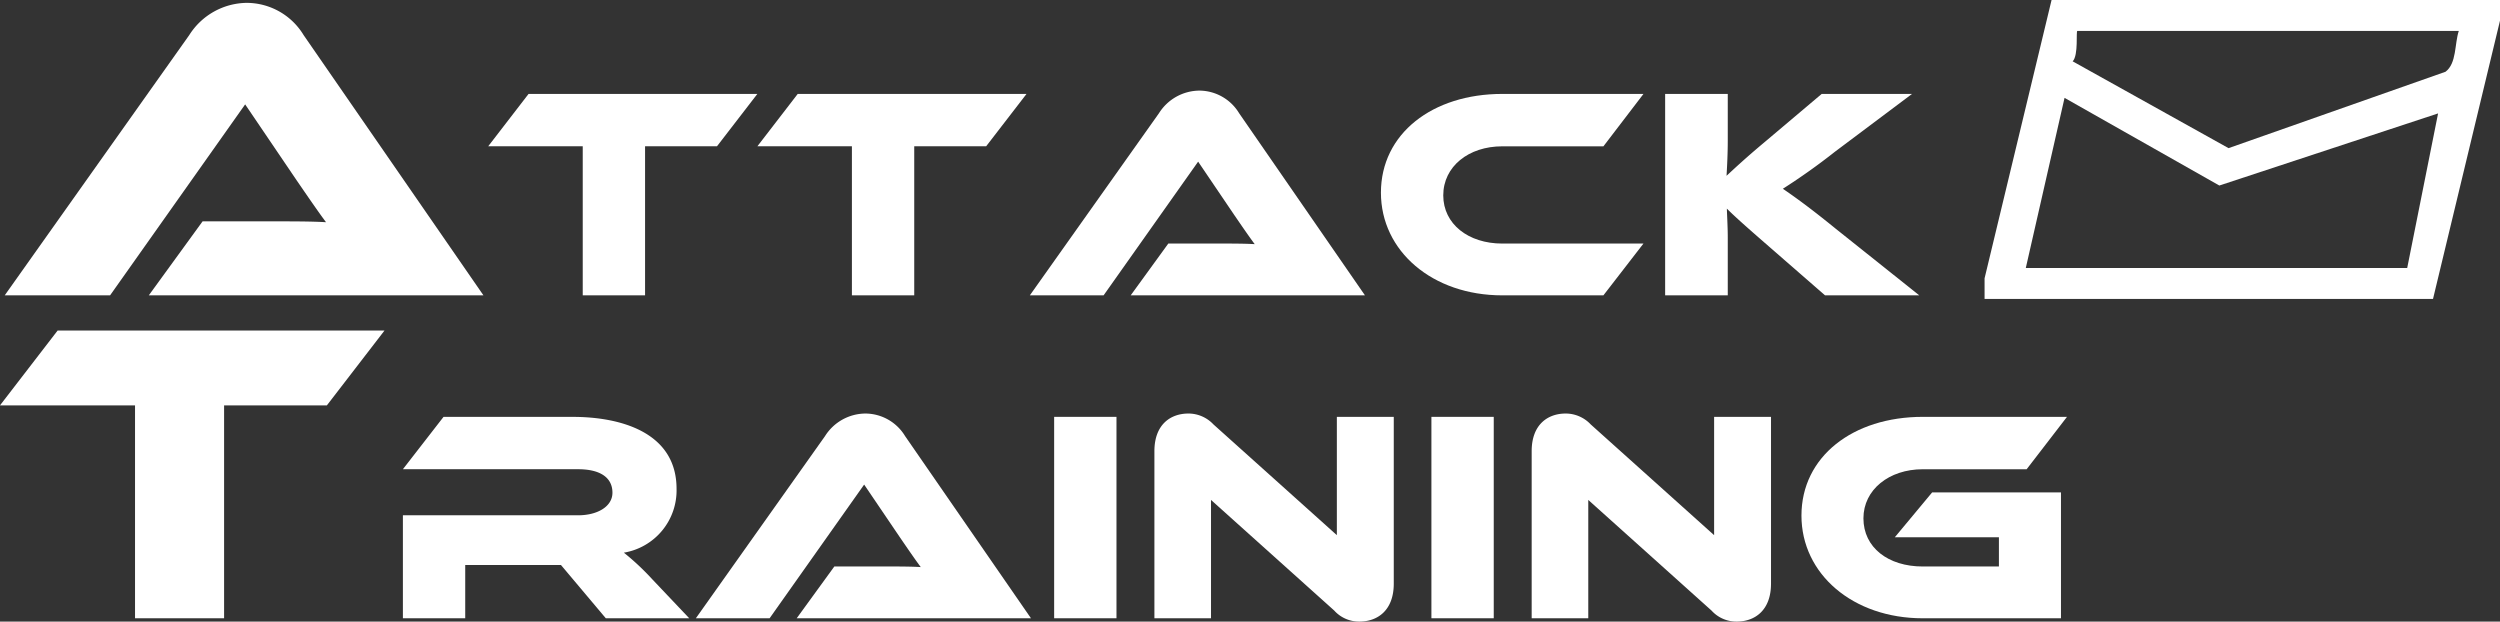
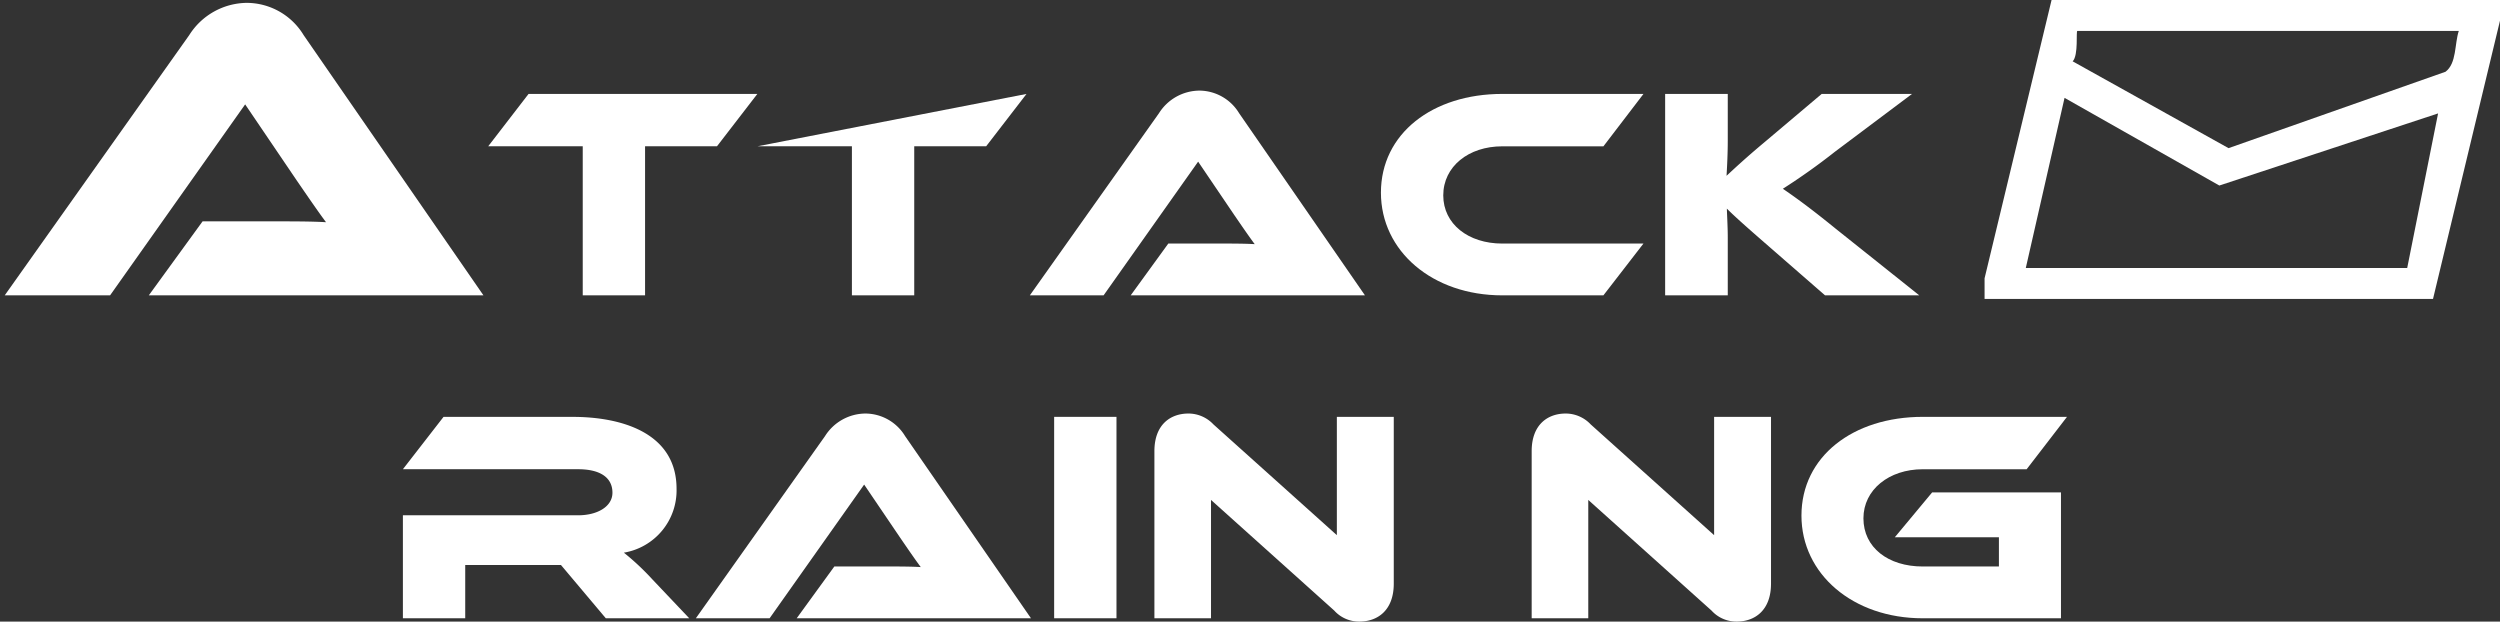
<svg xmlns="http://www.w3.org/2000/svg" width="320" height="79.562" viewBox="0 0 320 79.562">
  <rect x="0" y="0" width="320" height="79.562" fill="#333333" stroke="none" />
  <defs>
    <clipPath id="a">
      <rect width="320" height="79.562" fill="none" />
    </clipPath>
  </defs>
  <g transform="translate(0 0)">
    <g transform="translate(0 0)" clip-path="url(#a)">
      <path d="M18.684,37.582l6.883-9.47h9.249c2.2,0,4.788,0,6.551.111-.992-1.321-2.532-3.577-3.745-5.34l-6.606-9.744L13.728,37.582H.241L23.859,4.273A8.816,8.816,0,0,1,31.236.146,8.545,8.545,0,0,1,38.5,4.273L61.516,37.582Z" transform="translate(0.364 0.221)" fill="#fff" />
      <path d="M59.328,4.786l-5.165,6.7H44.955V30.566H36.977V11.49h-12.1l5.162-6.7Z" transform="translate(37.613 7.236)" fill="#fff" />
-       <path d="M73.044,4.786l-5.165,6.7H58.671V30.566H50.693V11.49h-12.1l5.162-6.7Z" transform="translate(58.351 7.236)" fill="#fff" />
+       <path d="M73.044,4.786l-5.165,6.7H58.671V30.566H50.693V11.49h-12.1Z" transform="translate(58.351 7.236)" fill="#fff" />
      <path d="M65.386,30.822,70.2,24.193h6.473c1.542,0,3.353,0,4.587.078-.693-.924-1.773-2.5-2.622-3.738L74.017,13.71l-12.1,17.112h-9.44L69.008,7.506a6.173,6.173,0,0,1,5.165-2.889A5.981,5.981,0,0,1,79.26,7.506L95.369,30.822Z" transform="translate(79.344 6.981)" fill="#fff" />
      <path d="M103.971,23.94l-5.127,6.629H85.9c-8.94,0-15.532-5.664-15.532-13.143,0-7.553,6.591-12.64,15.532-12.64h18.074l-5.127,6.707H85.9c-4.316,0-7.554,2.582-7.554,6.28,0,3.662,3.2,6.167,7.554,6.167Z" transform="translate(106.391 7.236)" fill="#fff" />
      <path d="M117.374,30.566H105.312l-7.785-6.782c-2.658-2.314-3.891-3.431-4.778-4.316.038,1.193.116,2.467.116,3.7v7.4H84.849V4.786h8.016v5.971c0,1.58-.078,3.16-.156,4.509,1-.924,2.391-2.233,4.74-4.2l7.438-6.28H116.45l-9.867,7.4a81.349,81.349,0,0,1-6.667,4.74c1.464,1,3.469,2.429,6.782,5.127Z" transform="translate(128.289 7.236)" fill="#fff" />
-       <path d="M49.219,16.842l-7.378,9.581H28.684v27.25h-11.4V26.423H0l7.378-9.581Z" transform="translate(0 25.464)" fill="#fff" />
      <path d="M57.18,47.021H46.5l-5.74-6.82H28.508v6.82H20.53V33.841H42.959c2.467,0,4.393-1.118,4.393-2.889,0-2-1.658-3.007-4.393-3.007H20.53l5.2-6.7H42.3c5.858,0,13.258,1.849,13.258,9.209a8.076,8.076,0,0,1-6.745,8.171,32.717,32.717,0,0,1,3.622,3.391Z" transform="translate(31.041 32.116)" fill="#fff" />
      <path d="M48.367,47.277l4.818-6.629h6.473c1.545,0,3.353,0,4.587.078-.691-.924-1.771-2.5-2.62-3.738L57,30.165,44.9,47.277h-9.44L51.992,23.961a6.169,6.169,0,0,1,5.165-2.889,5.976,5.976,0,0,1,5.084,2.889L78.352,47.277Z" transform="translate(53.611 31.86)" fill="#fff" />
      <rect width="7.978" height="25.78" transform="translate(134.931 53.357)" fill="#fff" />
      <path d="M81.869,46.315l-15.8-14.183V47.279H58.824V25.89c0-3.429,2.08-4.818,4.353-4.818a4.394,4.394,0,0,1,3.2,1.389l15.8,14.18V21.5h7.285V42.846c0,3.431-2.082,4.856-4.4,4.856a4.284,4.284,0,0,1-3.2-1.387" transform="translate(88.94 31.86)" fill="#fff" />
-       <rect width="7.978" height="25.78" transform="translate(183.221 53.357)" fill="#fff" />
      <path d="M101.093,46.315l-15.8-14.183V47.279H78.048V25.89c0-3.429,2.08-4.818,4.353-4.818a4.394,4.394,0,0,1,3.2,1.389l15.8,14.18V21.5h7.282V42.846c0,3.431-2.08,4.856-4.393,4.856a4.284,4.284,0,0,1-3.2-1.387" transform="translate(118.006 31.86)" fill="#fff" />
      <path d="M108.52,30.915h16.494V47.024H107.324c-8.94,0-15.529-5.664-15.529-13.143,0-7.554,6.589-12.64,15.529-12.64h18.46l-5.165,6.707h-13.3c-4.316,0-7.591,2.62-7.591,6.28,0,3.738,3.16,6.167,7.591,6.167h9.751V36.657H103.742Z" transform="translate(138.791 32.116)" fill="#fff" />
      <path d="M109.7,0h57.4V2.64l-8.576,35.625h-57.4v-2.64Zm52.118,3.959H113c-.2,0,.171,3.11-.6,3.891l19.953,11.113,27.77-9.777c1.439-1.08,1.145-3.534,1.7-5.227M106.4,34.306h48.82l3.954-19.789-28,9.231L111.361,12.527Z" transform="translate(152.901 0)" fill="#fff" />
    </g>
  </g>
</svg>